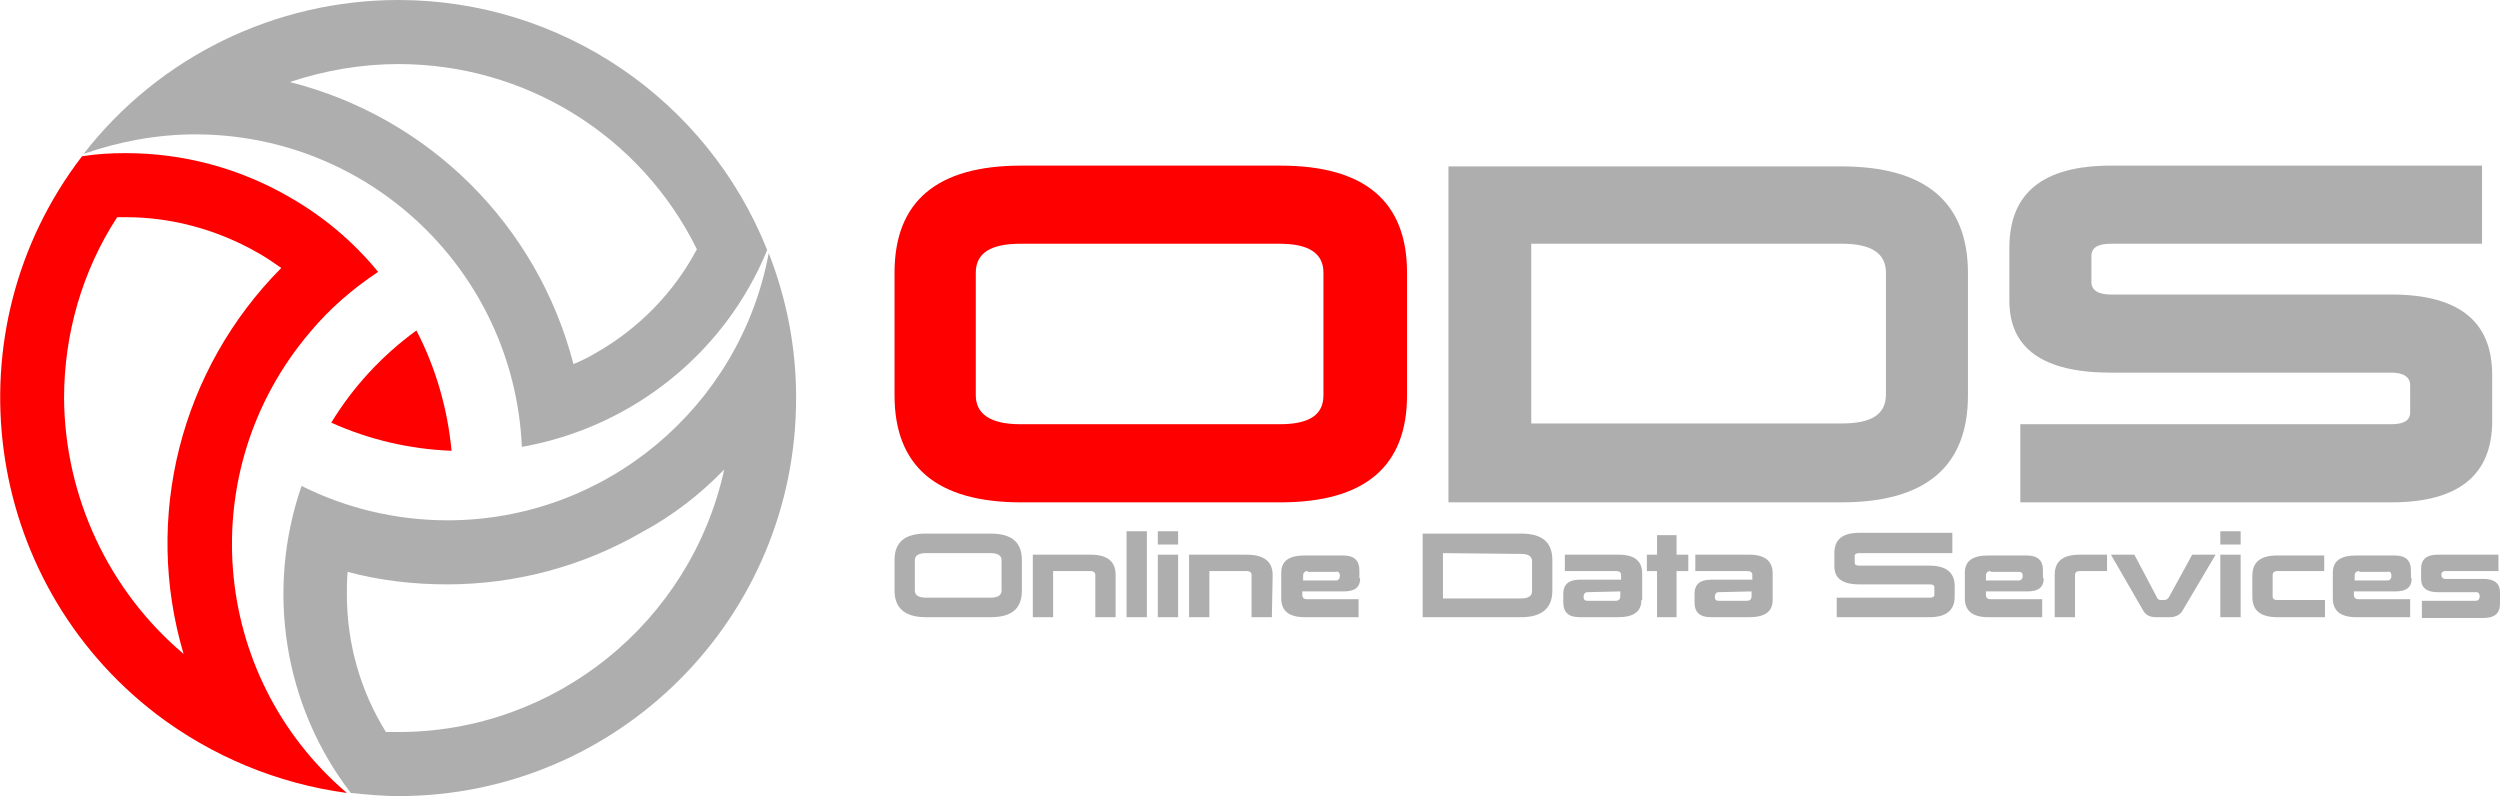
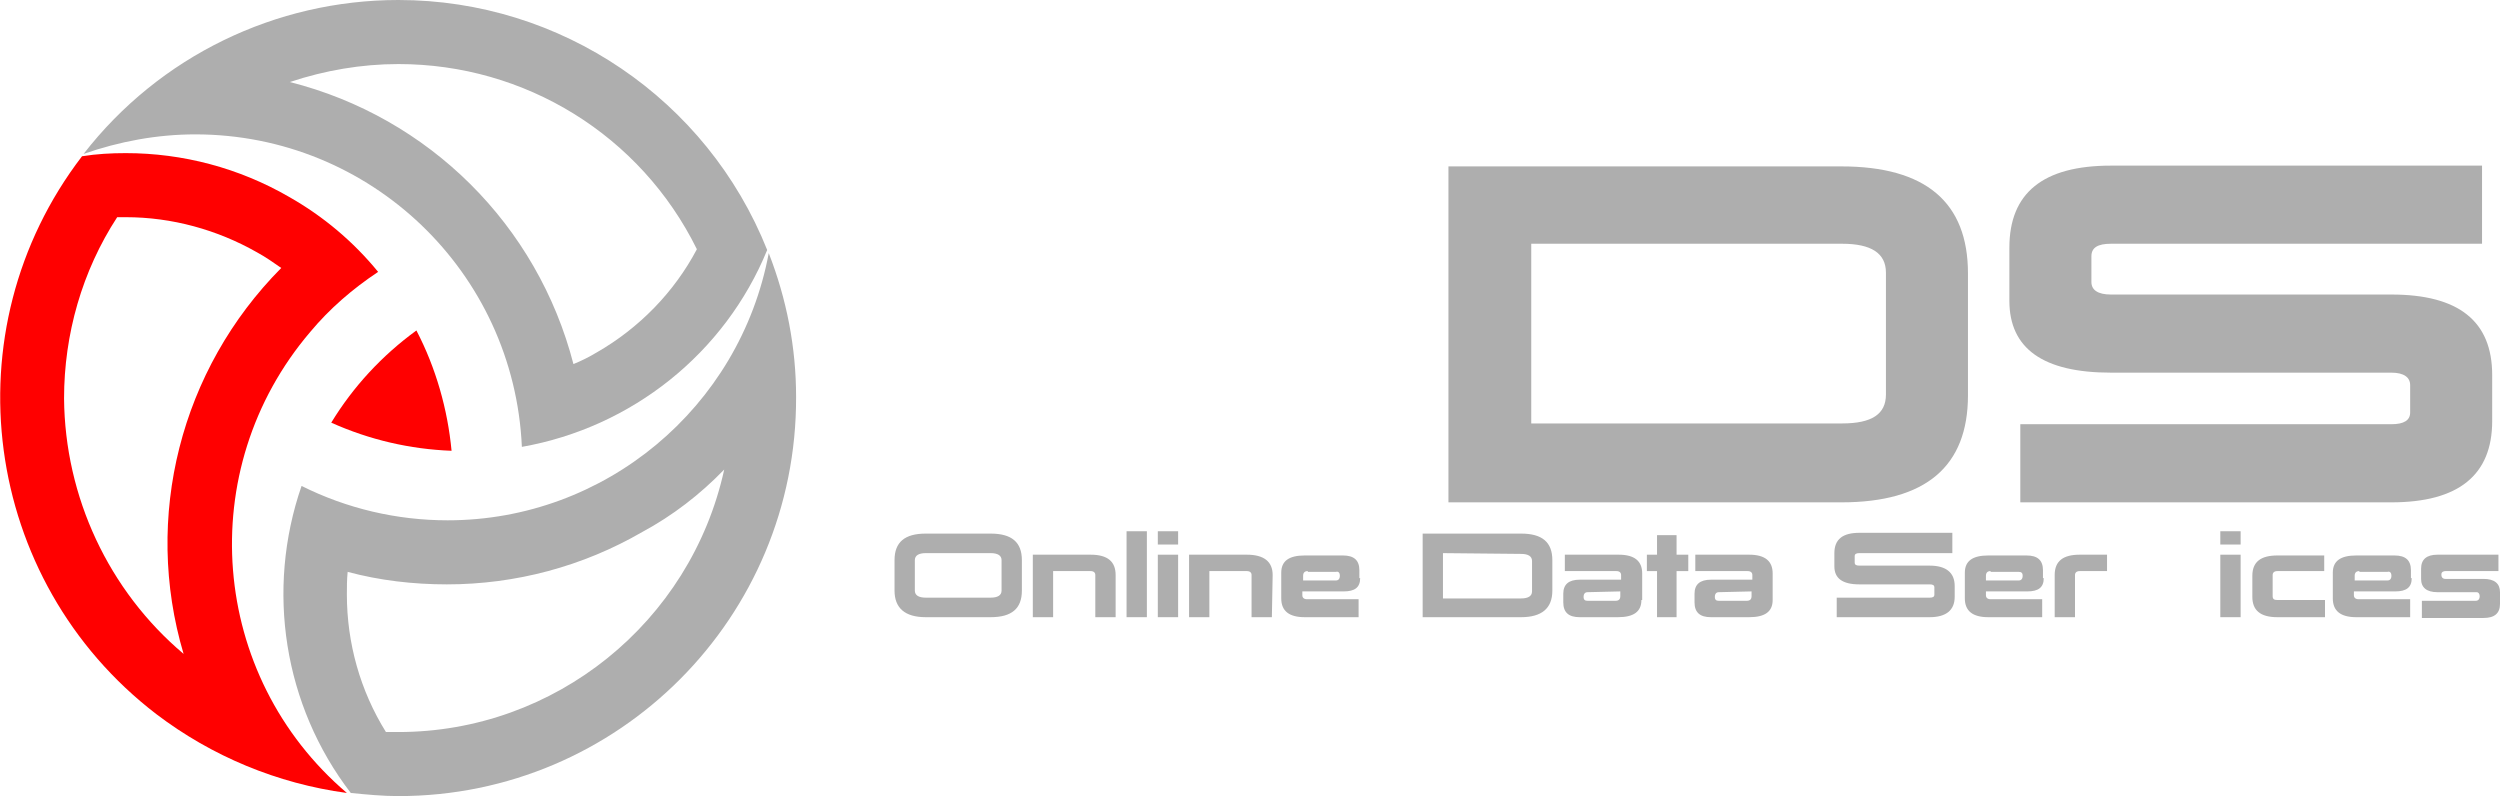
<svg xmlns="http://www.w3.org/2000/svg" version="1.1" id="Layer_1" x="0px" y="0px" viewBox="0 0 320 101.9" style="enable-background:new 0 0 320 101.9;" xml:space="preserve">
  <style type="text/css">
	.st0{fill:#FF0000;}
	.st1{fill:#AEAEAE;}
	.st2{fill:#808066;}
</style>
-   <path class="st0" d="M180.1,50.6c0,9.1-5.4,13.7-16.2,13.7h-33.2c-10.8,0-16.2-4.6-16.2-13.7V34.9c0-9.1,5.4-13.7,16.2-13.7h33.2  c10.8,0,16.2,4.6,16.2,13.7L180.1,50.6z M130.6,31.2c-3.8,0-5.7,1.2-5.7,3.7v15.7c0,2.4,1.9,3.7,5.7,3.7h33.2c3.8,0,5.6-1.2,5.6-3.7  V34.9c0-2.5-1.9-3.7-5.6-3.7L130.6,31.2z" />
  <path class="st1" d="M251.9,50.6c0,9.1-5.4,13.7-16.2,13.7h-50.3v-43h50.3c10.8,0,16.2,4.6,16.2,13.7V50.6z M196,31.2v23h39.8  c3.8,0,5.6-1.2,5.6-3.7V34.9c0-2.5-1.9-3.7-5.6-3.7L196,31.2z" />
  <path class="st1" d="M317.7,31.2h-47.5c-1.7,0-2.5,0.5-2.5,1.6v3.3c0,1,0.8,1.6,2.5,1.6h35.9c8.6,0,12.9,3.4,12.9,10.3v5.9  c0,6.9-4.3,10.4-12.9,10.4h-47.5v-10h47.5c1.6,0,2.4-0.5,2.4-1.5v-3.5c0-1-0.8-1.6-2.4-1.6h-35.9c-8.7,0-13-3.1-13-9.2v-6.8  c0-7,4.3-10.5,13-10.5h47.5V31.2z" />
  <path class="st1" d="M130.8,75.6c0,2.3-1.3,3.4-4,3.4h-8.3c-2.7,0-4-1.2-4-3.4v-3.9c0-2.3,1.3-3.4,4-3.4h8.3c2.7,0,4,1.1,4,3.4V75.6  z M118.5,70.8c-0.9,0-1.4,0.3-1.4,0.9v3.9c0,0.6,0.5,0.9,1.4,0.9h8.3c0.9,0,1.4-0.3,1.4-0.9v-3.9c0-0.6-0.5-0.9-1.4-0.9L118.5,70.8z  " />
  <path class="st1" d="M142.8,79h-2.6v-5.4c0-0.3-0.2-0.5-0.6-0.5h-4.8V79h-2.6v-8h7.4c2.2,0,3.2,0.9,3.2,2.6V79z" />
  <path class="st1" d="M146.8,79h-2.6V68h2.6V79z" />
  <path class="st1" d="M150.8,69.7h-2.6V68h2.6V69.7z M150.8,79h-2.6v-8h2.6V79z" />
  <path class="st1" d="M162.8,79h-2.6v-5.4c0-0.3-0.2-0.5-0.6-0.5h-4.8V79h-2.6v-8h7.4c2.2,0,3.3,0.9,3.3,2.6L162.8,79z" />
  <path class="st1" d="M174.1,74c0,1.2-0.7,1.7-2.1,1.7h-5.3v0.5c0,0.3,0.2,0.5,0.6,0.5h6.6V79h-6.9c-2,0-3-0.8-3-2.4v-3.3  c0-1.5,1-2.2,3-2.2h4.9c1.4,0,2.1,0.6,2.1,1.9V74z M167.4,73.1c-0.4,0-0.6,0.2-0.6,0.6v0.6h4.2c0.3,0,0.5-0.2,0.5-0.6  c0-0.4-0.2-0.6-0.5-0.5H167.4z" />
  <path class="st1" d="M198.7,75.6c0,2.3-1.4,3.4-4,3.4h-12.6V68.3h12.6c2.7,0,4,1.1,4,3.4L198.7,75.6z M184.7,70.8v5.8h10  c0.9,0,1.4-0.3,1.4-0.9v-3.9c0-0.6-0.5-0.9-1.4-0.9L184.7,70.8z" />
  <path class="st1" d="M210.1,76.8c0,1.5-1,2.2-3,2.2h-4.9c-1.4,0-2.1-0.6-2.1-1.9V76c0-1.2,0.7-1.8,2.1-1.8h5.3v-0.6  c0-0.3-0.2-0.5-0.6-0.5h-6.6V71h6.9c2,0,3,0.8,3,2.4V76.8z M203.2,75.8c-0.3,0-0.5,0.2-0.5,0.6s0.2,0.5,0.5,0.5h3.6  c0.4,0,0.6-0.2,0.6-0.6v-0.6L203.2,75.8z" />
  <path class="st1" d="M214.6,71h1.5v2.1h-1.5V79h-2.5v-5.9h-1.3V71h1.3v-2.5h2.5V71z" />
  <path class="st1" d="M226.9,76.8c0,1.5-1,2.2-3,2.2H219c-1.4,0-2.1-0.6-2.1-1.9V76c0-1.2,0.7-1.8,2.1-1.8h5.3v-0.6  c0-0.3-0.2-0.5-0.6-0.5H217V71h6.9c2,0,3,0.8,3,2.4L226.9,76.8z M220,75.8c-0.3,0-0.5,0.2-0.5,0.6s0.2,0.5,0.5,0.5h3.6  c0.4,0,0.6-0.2,0.6-0.6v-0.6L220,75.8z" />
  <path class="st1" d="M249.9,70.8h-11.9c-0.4,0-0.6,0.1-0.6,0.4V72c0,0.3,0.2,0.4,0.6,0.4h9c2.1,0,3.2,0.9,3.2,2.6v1.4  c0,1.7-1.1,2.6-3.2,2.6h-11.9v-2.5H247c0.4,0,0.6-0.1,0.6-0.4v-0.9c0-0.3-0.2-0.4-0.6-0.4h-9c-2.2,0-3.2-0.8-3.2-2.3v-1.7  c0-1.8,1.1-2.6,3.2-2.6h11.9L249.9,70.8z" />
  <path class="st1" d="M261.6,74c0,1.2-0.7,1.7-2.1,1.7h-5.3v0.5c0,0.3,0.2,0.5,0.6,0.5h6.6V79h-6.9c-2,0-3-0.8-3-2.4v-3.3  c0-1.5,1-2.2,3-2.2h4.9c1.4,0,2.1,0.6,2.1,1.9V74z M254.8,73.1c-0.4,0-0.6,0.2-0.6,0.6v0.6h4.2c0.3,0,0.5-0.2,0.5-0.6  s-0.2-0.5-0.5-0.5H254.8z" />
  <path class="st1" d="M269.7,73.1h-3.5c-0.4,0-0.6,0.2-0.6,0.5V79H263v-5.4c0-1.8,1.1-2.6,3.2-2.6h3.5V73.1z" />
-   <path class="st1" d="M279.4,78.1c-0.3,0.6-1,0.9-1.6,0.9h-1.9c-0.7,0-1.3-0.3-1.6-0.9l-4.1-7.1h3l2.8,5.3c0.2,0.5,0.4,0.5,0.7,0.5  h0.3c0.3,0,0.5-0.1,0.7-0.5l2.9-5.3h3L279.4,78.1z" />
  <path class="st1" d="M286.8,69.7h-2.6V68h2.6L286.8,69.7z M286.8,79h-2.6v-8h2.6V79z" />
  <path class="st1" d="M297.5,73.1h-6c-0.4,0-0.6,0.2-0.6,0.5v2.7c0,0.4,0.2,0.5,0.6,0.5h6.1V79h-6.1c-2.2,0-3.2-0.9-3.2-2.6v-2.7  c0-1.8,1.1-2.6,3.2-2.6h6V73.1z" />
  <path class="st1" d="M308.7,74c0,1.2-0.7,1.7-2.1,1.7h-5.3v0.5c0,0.3,0.2,0.5,0.6,0.5h6.6V79h-6.9c-2,0-3-0.8-3-2.4v-3.3  c0-1.5,1-2.2,3-2.2h4.9c1.4,0,2.1,0.6,2.1,1.9V74z M302,73.1c-0.4,0-0.6,0.2-0.6,0.6v0.6h4.2c0.3,0,0.5-0.2,0.5-0.6  c0-0.4-0.2-0.6-0.5-0.5H302z" />
  <path class="st1" d="M319.8,73.1H313c-0.2,0-0.5,0.1-0.5,0.4c0,0,0,0.1,0,0.1c0,0.3,0.2,0.5,0.5,0.5h4.9c1.4,0,2.1,0.6,2.1,1.7v1.5  c0,1.2-0.7,1.8-2.1,1.8H310v-2.2h6.9c0.3,0,0.5-0.2,0.5-0.6c0-0.2-0.1-0.5-0.4-0.5c0,0-0.1,0-0.1,0H312c-1.4,0-2.1-0.6-2.1-1.7v-1.3  c0-1.2,0.7-1.8,2.1-1.8h7.8L319.8,73.1z" />
  <path class="st0" d="M53.3,42.3c-4.4,3.2-8.1,7.2-10.9,11.8c4.9,2.2,10.1,3.4,15.4,3.6C57.3,52.4,55.8,47.1,53.3,42.3z" />
  <path class="st0" d="M16.1,27.8c5.9,0,11.7,1.6,16.8,4.5c1.1,0.6,2.1,1.3,3.1,2c-12.9,13-17.7,31.9-12.5,49.4  C13.9,75.6,8.3,63.6,8.2,51c0-8.2,2.3-16.3,6.8-23.2L16.1,27.8 M16.1,19.6c-1.9,0-3.7,0.1-5.6,0.4C-6.6,42.3-2.3,74.3,20,91.4  c7.1,5.4,15.5,8.9,24.4,10.1c-17.6-15-19.7-41.4-4.7-59c2.5-3,5.4-5.5,8.7-7.7c-3.2-3.9-7-7.1-11.4-9.6  C30.6,21.5,23.4,19.6,16.1,19.6L16.1,19.6z" />
  <path class="st1" d="M51,8.2c16.2,0,31,9.1,38.2,23.7c-2.9,5.5-7.4,10.1-12.8,13.2c-1,0.6-2,1.1-3,1.5C68.8,28.8,54.9,15,37.1,10.5  C41.6,9,46.3,8.2,51,8.2 M51,0C35.3,0,20.4,7.2,10.7,19.7c4.6-1.6,9.4-2.5,14.3-2.5c22.4,0,40.8,17.6,41.8,40  c14.1-2.5,26-12,31.4-25.2C90.5,12.7,71.8,0,51,0z" />
  <path class="st1" d="M92.7,60.1C88.4,79.7,71,93.7,51,93.7c-0.5,0-1,0-1.6,0c-3.3-5.3-5-11.4-5-17.6c0-1,0-1.9,0.1-2.9  c4.1,1.1,8.4,1.6,12.7,1.6c8.8,0,17.4-2.3,25-6.7C86.1,66,89.6,63.3,92.7,60.1 M98.4,32.4c-3.7,19.8-21,34.2-41.1,34.2  c-6.5,0-12.9-1.5-18.7-4.4c-4.6,13.3-2.3,28.1,6.3,39.3c2,0.2,4.1,0.4,6.1,0.4c28.2,0,51-22.9,50.9-51.1  C101.9,44.5,100.7,38.3,98.4,32.4L98.4,32.4z" />
</svg>